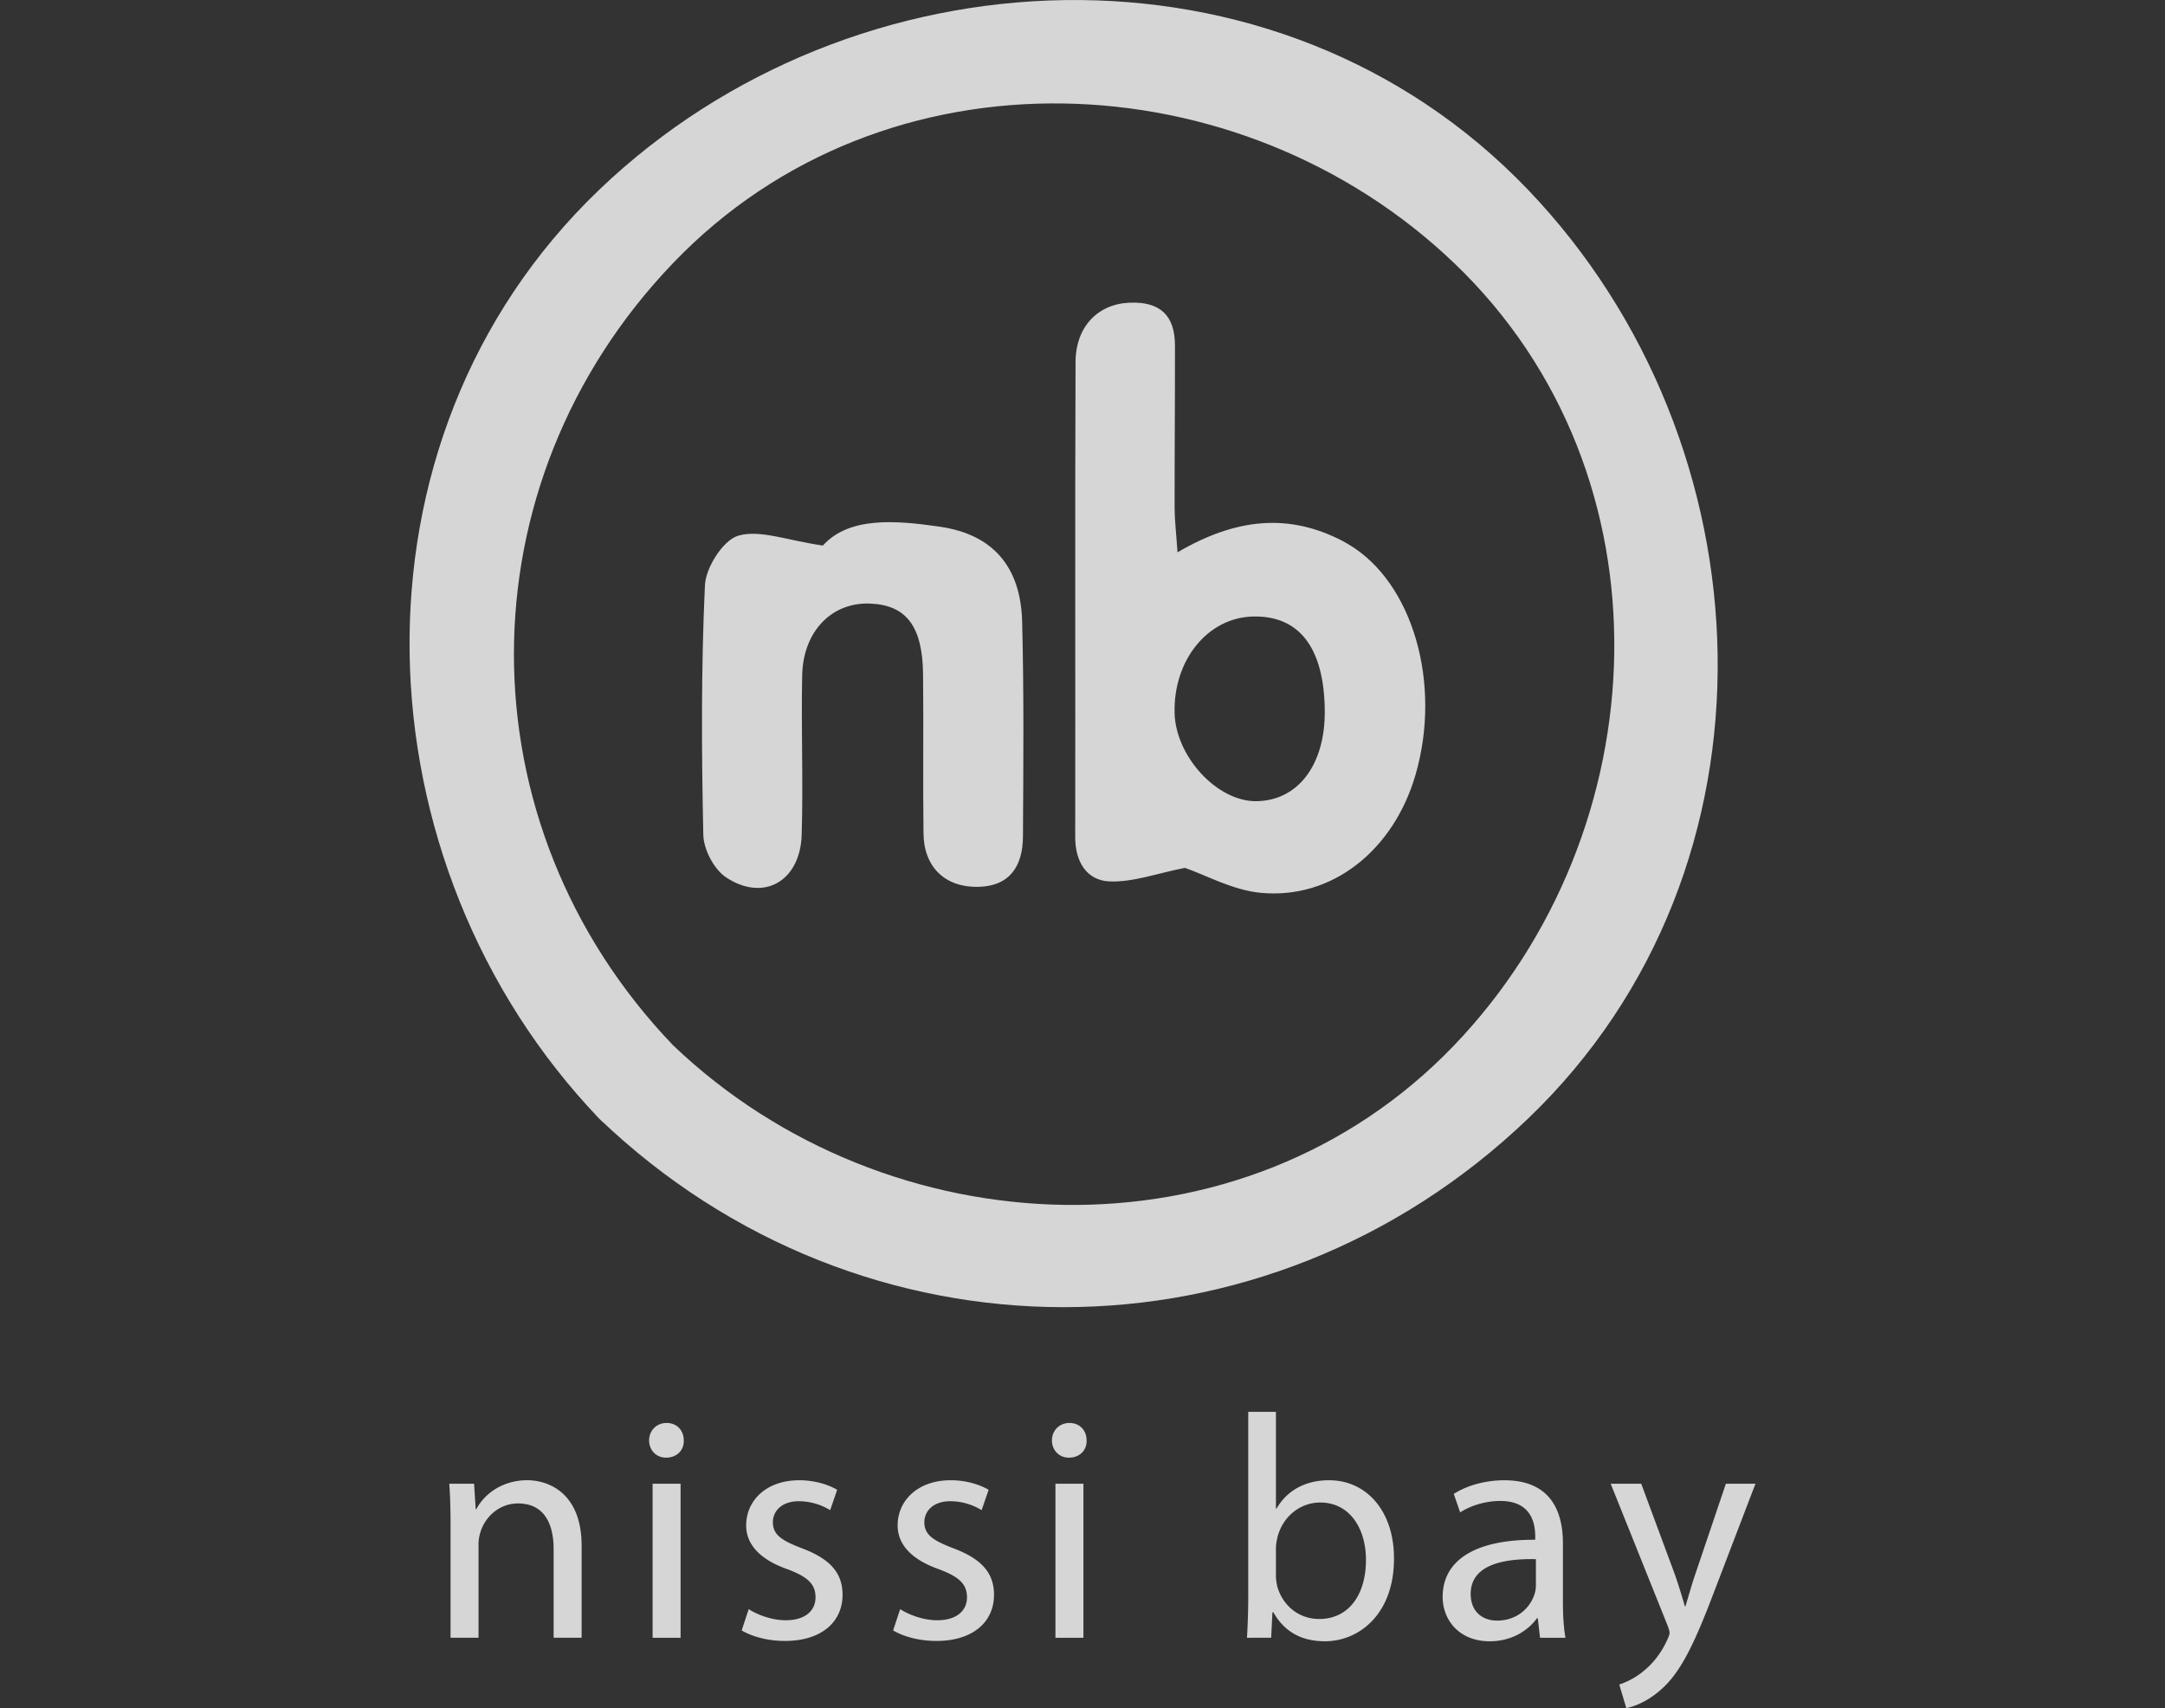
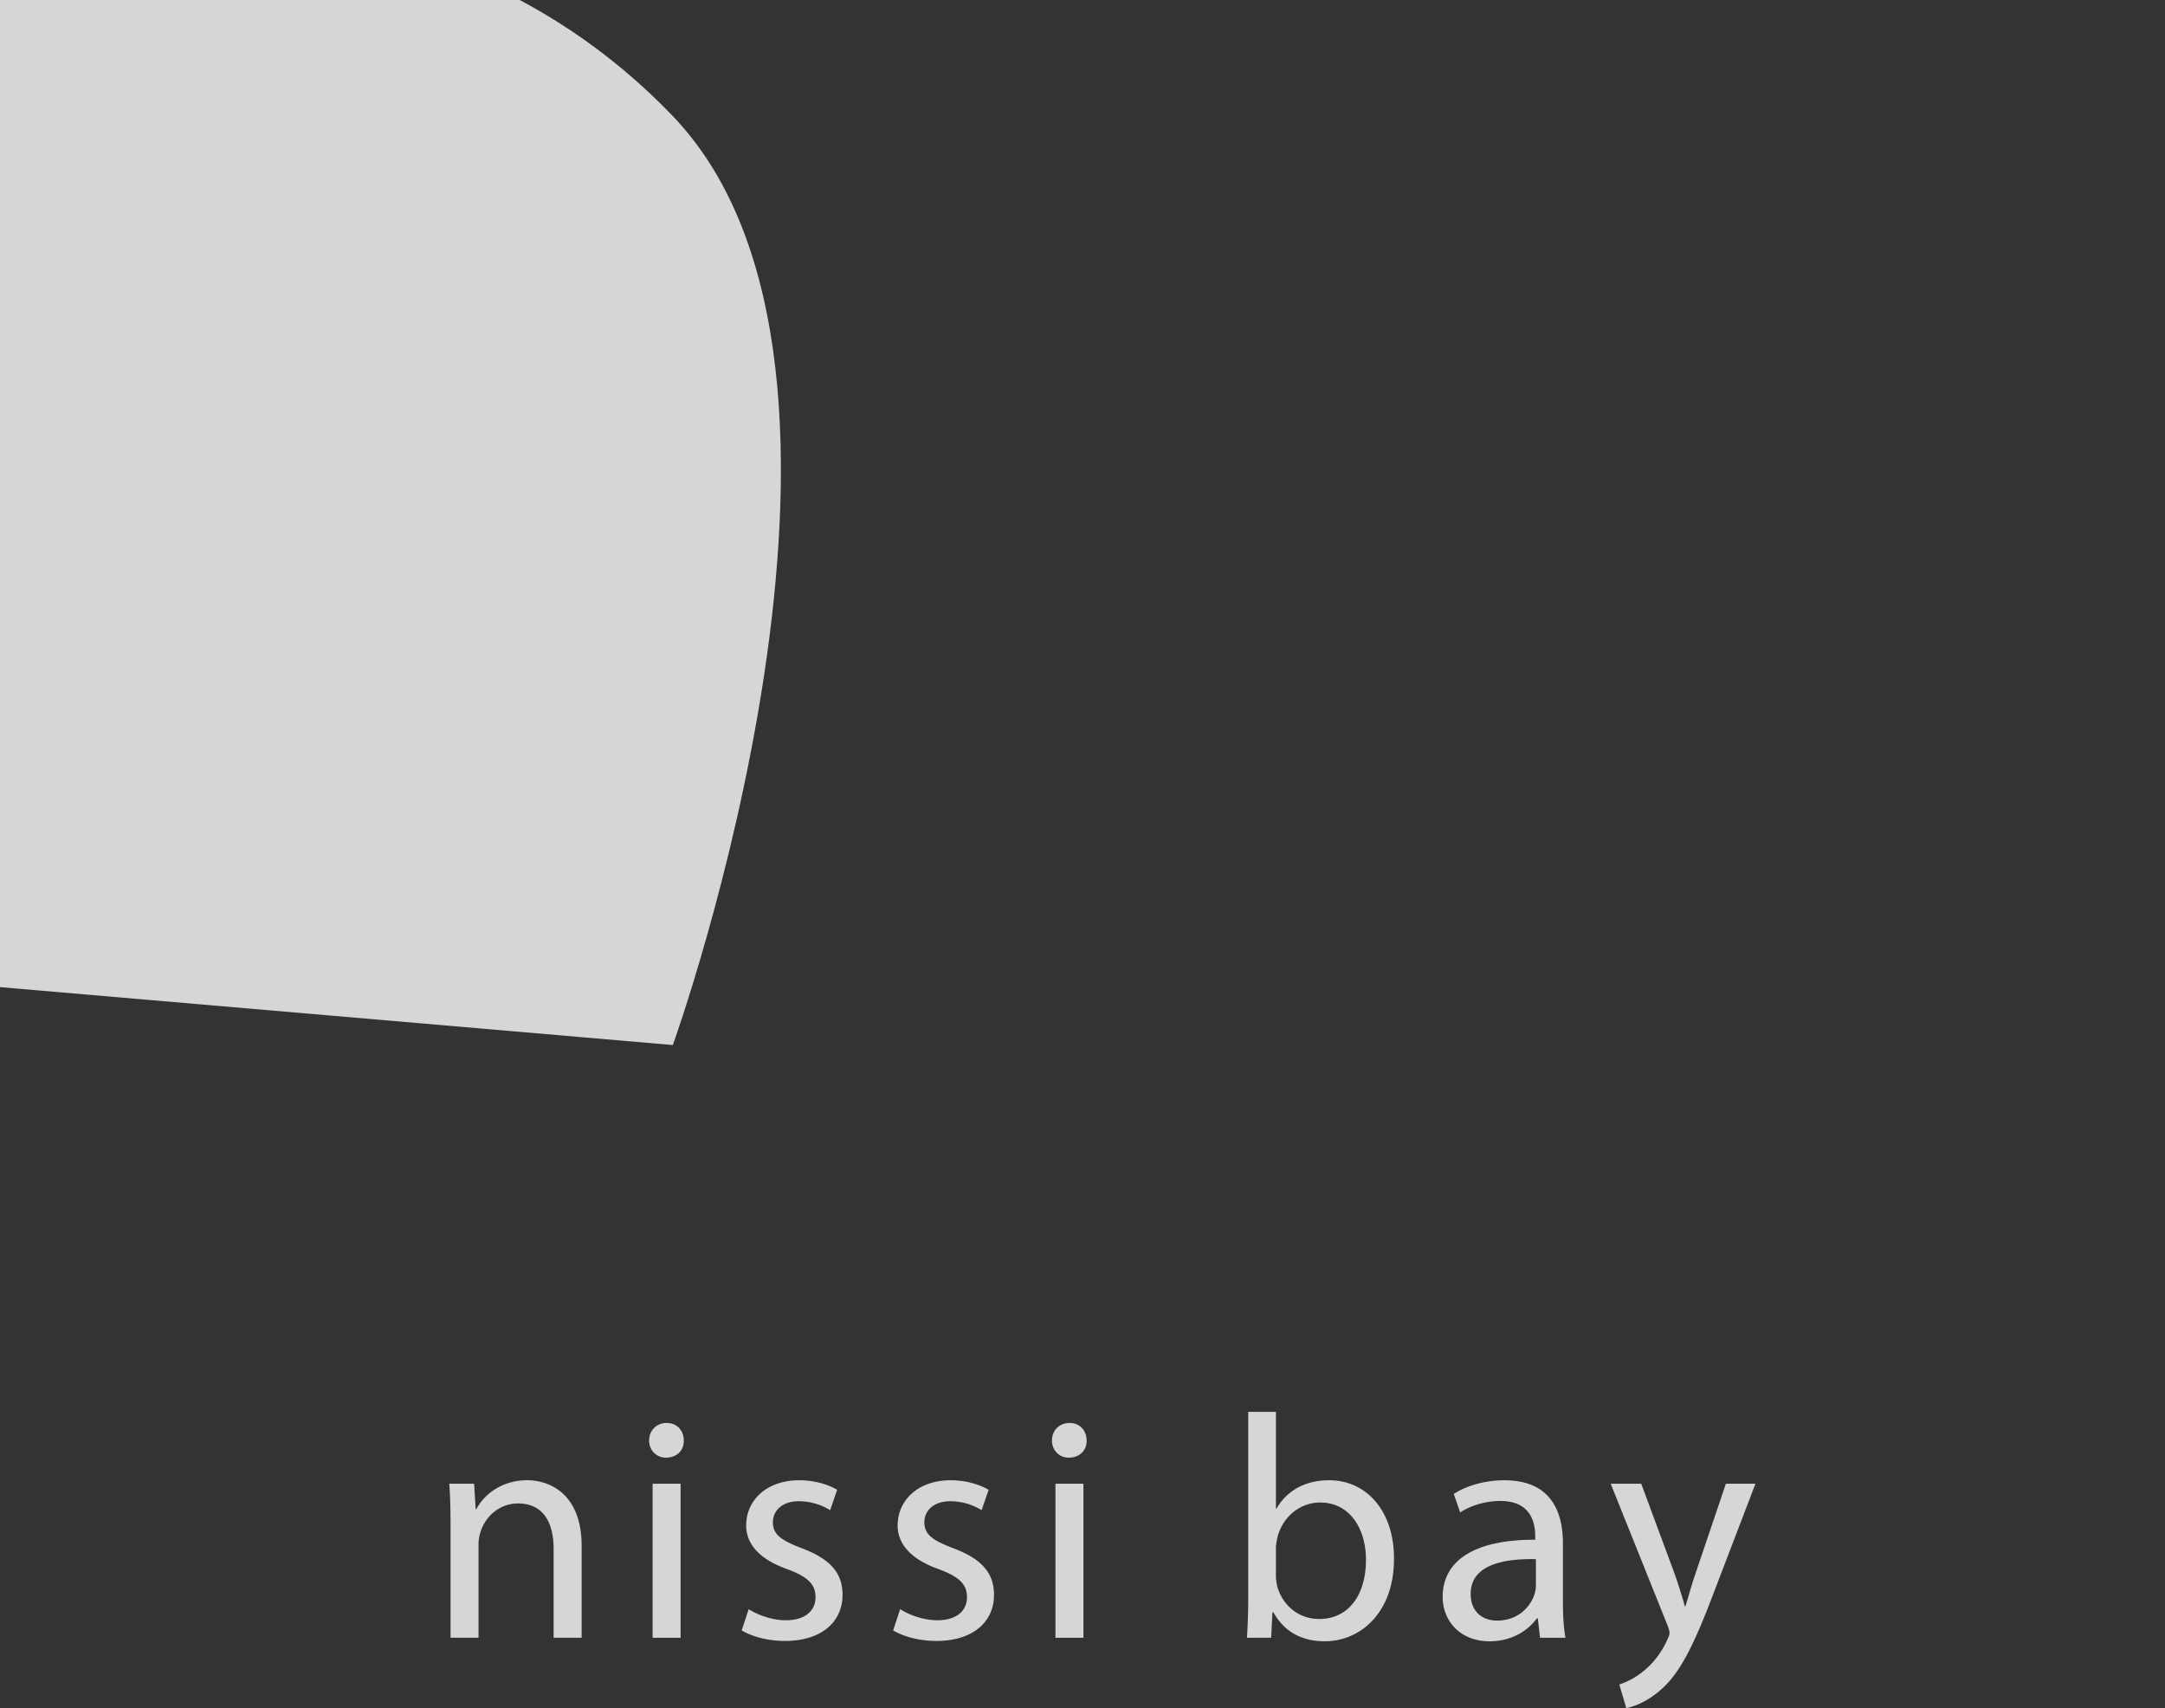
<svg xmlns="http://www.w3.org/2000/svg" width="115.667" height="91.243" viewBox="-29.547 0 115.667 91.243">
  <rect x="-29.547" y="0" width="115.667" height="91.243" fill="#333333" stroke="none" />
  <g opacity=".8" fill="#FFF">
-     <path d="M6.4 55.824c-11.32-11.826-11.32-29.932 0-41.757 11.319-11.825 30.321-10.947 41.756 0 11.825 11.321 10.948 30.321 0 41.757-11.319 11.824-30.32 10.946-41.756 0-2.589-2.478-6.527 1.448-3.932 3.932 14.028 13.427 35.593 13.428 49.62 0s12.989-36.053 0-49.621c-13.428-14.026-36.052-12.988-49.62 0-14.027 13.428-12.988 36.053 0 49.621 2.484 2.594 6.411-1.343 3.932-3.932z" />
-     <path d="M33.363 29.504c3.137-1.839 5.953-2.096 8.822-.605.11.058.216.121.322.184 3.421 2.026 4.988 7.427 3.572 12.305-1.172 4.031-4.455 6.668-8.269 6.305-1.507-.143-2.951-.955-4.052-1.334-1.482.29-2.765.775-4.027.725-1.225-.05-1.837-1.059-1.834-2.368.013-8.459-.016-16.919.018-25.377.007-1.904 1.209-3.113 2.912-3.171 1.614-.055 2.398.682 2.4 2.298.003 2.902-.022 5.804-.019 8.705.004.647.084 1.29.155 2.333zm7.867 8.444c-.035-3.343-1.359-5.074-3.836-5.015-2.412.058-4.251 2.315-4.188 5.142.053 2.334 2.27 4.738 4.354 4.723 2.241-.017 3.702-1.95 3.67-4.85zm-26.814-8.806c1.399-1.548 3.863-1.353 6.242-1.008 2.855.412 4.33 2.155 4.404 5.073.098 3.827.065 7.656.043 11.484-.01 1.544-.675 2.647-2.395 2.683-1.762.037-2.896-1.058-2.918-2.839-.037-2.839.007-5.681-.024-8.52-.025-2.565-.902-3.698-2.833-3.773-2.039-.081-3.574 1.473-3.625 3.832-.06 2.839.061 5.684-.027 8.521-.076 2.483-2.04 3.604-4.046 2.267-.641-.428-1.192-1.484-1.209-2.267-.095-4.442-.119-8.894.086-13.33.045-.953.973-2.412 1.783-2.65 1.15-.335 2.567.245 4.519.527z" />
+     <path d="M6.4 55.824s12.989-36.053 0-49.621c-13.428-14.026-36.052-12.988-49.62 0-14.027 13.428-12.988 36.053 0 49.621 2.484 2.594 6.411-1.343 3.932-3.932z" />
  </g>
  <path d="M-5.476 81.486c0-.85-.018-1.547-.068-2.227h1.326l.085 1.359h.034c.407-.782 1.359-1.547 2.72-1.547 1.139 0 2.906.68 2.906 3.502v4.912H.031v-4.742c0-1.326-.492-2.432-1.903-2.432-.986 0-1.751.697-2.006 1.53a2.15 2.15 0 0 0-.103.697v4.946h-1.495v-5.998zm12.46-4.539c.018.51-.356.918-.951.918-.527 0-.901-.408-.901-.918 0-.527.392-.935.936-.935.56 0 .916.407.916.935zM5.319 87.486v-8.227h1.495v8.227H5.319zm5.134-1.529c.441.289 1.224.594 1.972.594 1.088 0 1.598-.543 1.598-1.223 0-.715-.425-1.105-1.529-1.514-1.479-.527-2.176-1.343-2.176-2.328 0-1.326 1.07-2.414 2.838-2.414.833 0 1.564.238 2.023.51l-.374 1.088a3.201 3.201 0 0 0-1.683-.477c-.885 0-1.377.511-1.377 1.123 0 .68.492.985 1.563 1.394 1.428.544 2.159 1.258 2.159 2.481 0 1.445-1.122 2.465-3.077 2.465-.9 0-1.733-.221-2.312-.561l.375-1.138zm8.092 0c.441.289 1.224.594 1.972.594 1.088 0 1.598-.543 1.598-1.223 0-.715-.425-1.105-1.529-1.514-1.479-.527-2.176-1.343-2.176-2.328 0-1.326 1.07-2.414 2.838-2.414.833 0 1.564.238 2.023.51l-.374 1.088a3.201 3.201 0 0 0-1.683-.477c-.885 0-1.377.511-1.377 1.123 0 .68.492.985 1.563 1.394 1.428.544 2.159 1.258 2.159 2.481 0 1.445-1.122 2.465-3.077 2.465-.9 0-1.733-.221-2.312-.561l.375-1.138zm9.961-9.01c.018.51-.356.918-.951.918-.527 0-.901-.408-.901-.918 0-.527.392-.935.936-.935.559 0 .916.407.916.935zm-1.665 10.539v-8.227h1.495v8.227h-1.495zm10.233 0c.034-.561.068-1.395.068-2.125v-9.943h1.479v5.167h.034c.526-.918 1.479-1.513 2.805-1.513 2.04 0 3.484 1.699 3.468 4.198 0 2.94-1.854 4.403-3.688 4.403-1.19 0-2.143-.459-2.754-1.547h-.052l-.068 1.359-1.292.001zm1.547-3.298c0 .187.034.374.068.544.289 1.037 1.155 1.751 2.243 1.751 1.564 0 2.499-1.274 2.499-3.161 0-1.649-.85-3.061-2.448-3.061-1.02 0-1.972.697-2.277 1.836-.034.17-.085.374-.085.612v1.479zm14.11 3.298l-.119-1.037h-.052c-.459.646-1.343 1.225-2.516 1.225-1.665 0-2.516-1.174-2.516-2.363 0-1.988 1.768-3.076 4.946-3.06v-.17c0-.681-.187-1.903-1.869-1.903-.766 0-1.564.237-2.142.611l-.341-.986c.681-.441 1.666-.73 2.703-.73 2.516 0 3.128 1.717 3.128 3.365v3.077c0 .714.034 1.411.136 1.972l-1.358-.001zm-.221-4.199c-1.632-.033-3.484.256-3.484 1.854 0 .969.646 1.428 1.411 1.428 1.07 0 1.751-.68 1.988-1.377a1.55 1.55 0 0 0 .085-.476v-1.429zm5.628-4.028l1.802 4.861c.187.543.391 1.189.526 1.683h.034c.153-.493.323-1.122.527-1.717l1.632-4.827h1.581l-2.244 5.863c-1.071 2.822-1.802 4.268-2.822 5.15-.73.646-1.461.901-1.835.97l-.374-1.259a3.944 3.944 0 0 0 1.309-.73c.408-.322.918-.9 1.258-1.666.068-.152.119-.271.119-.356s-.034-.204-.103-.392l-3.042-7.58h1.632z" opacity=".8" fill="#FFF" />
</svg>